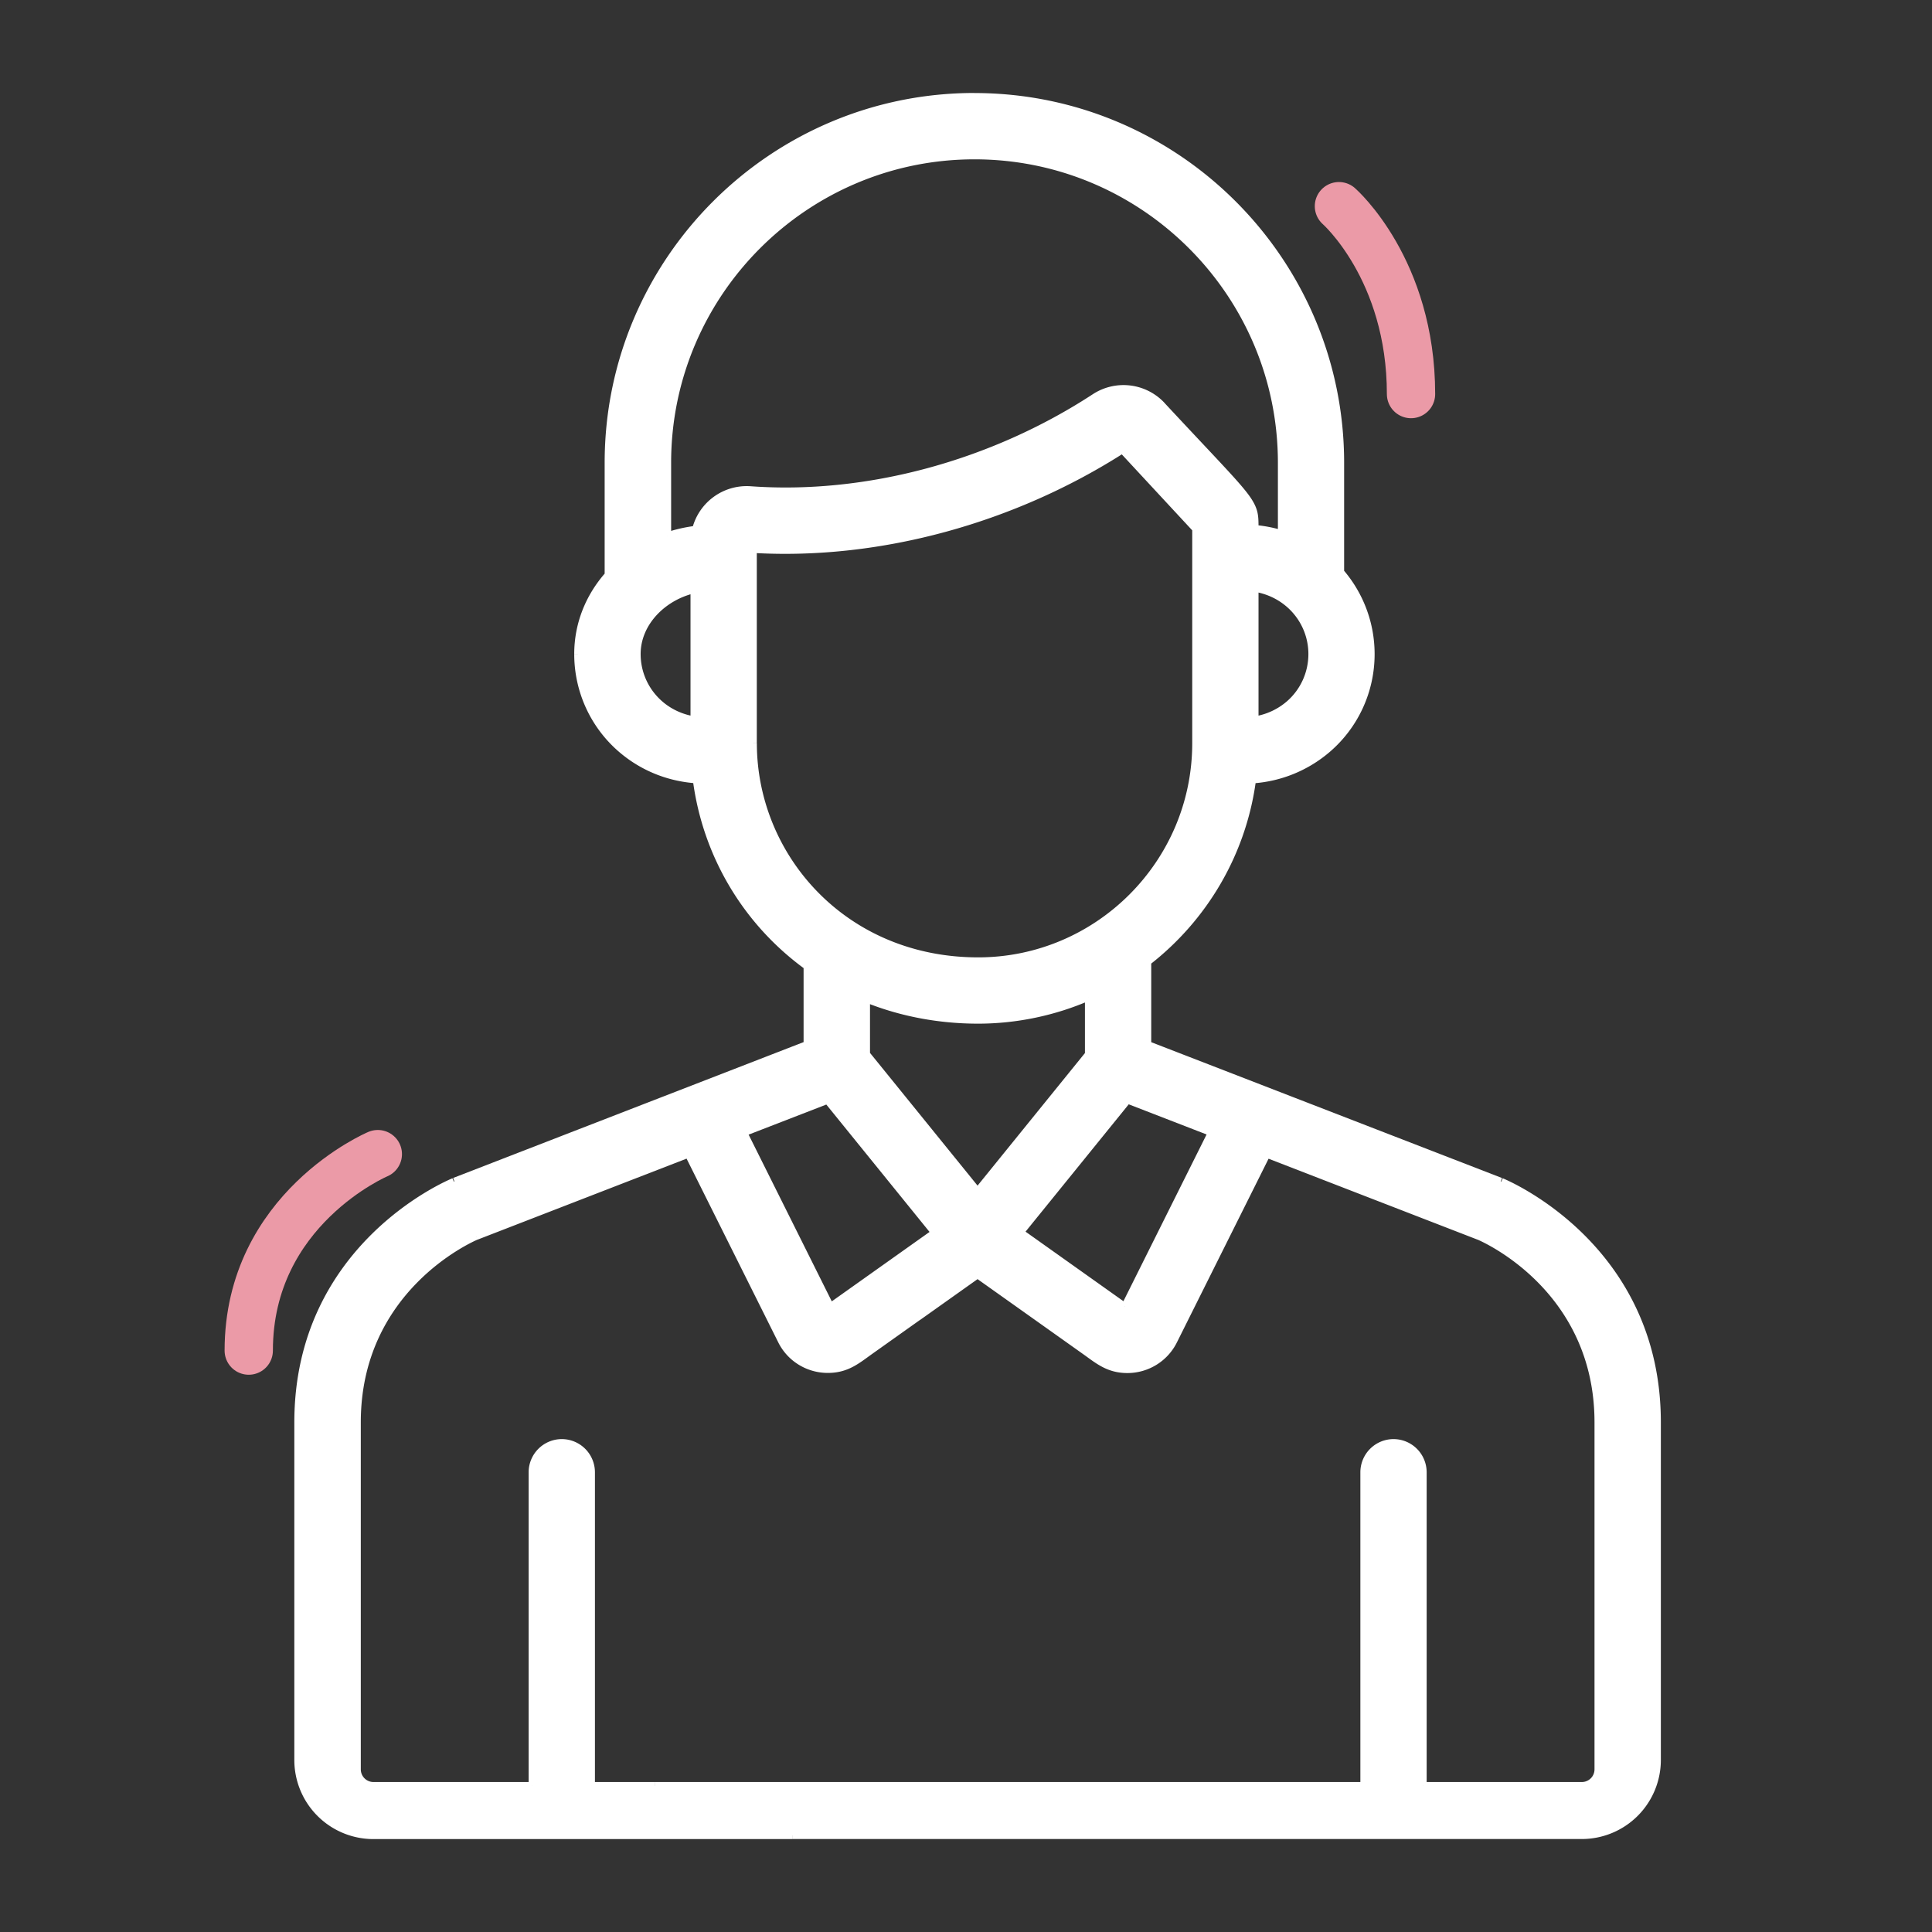
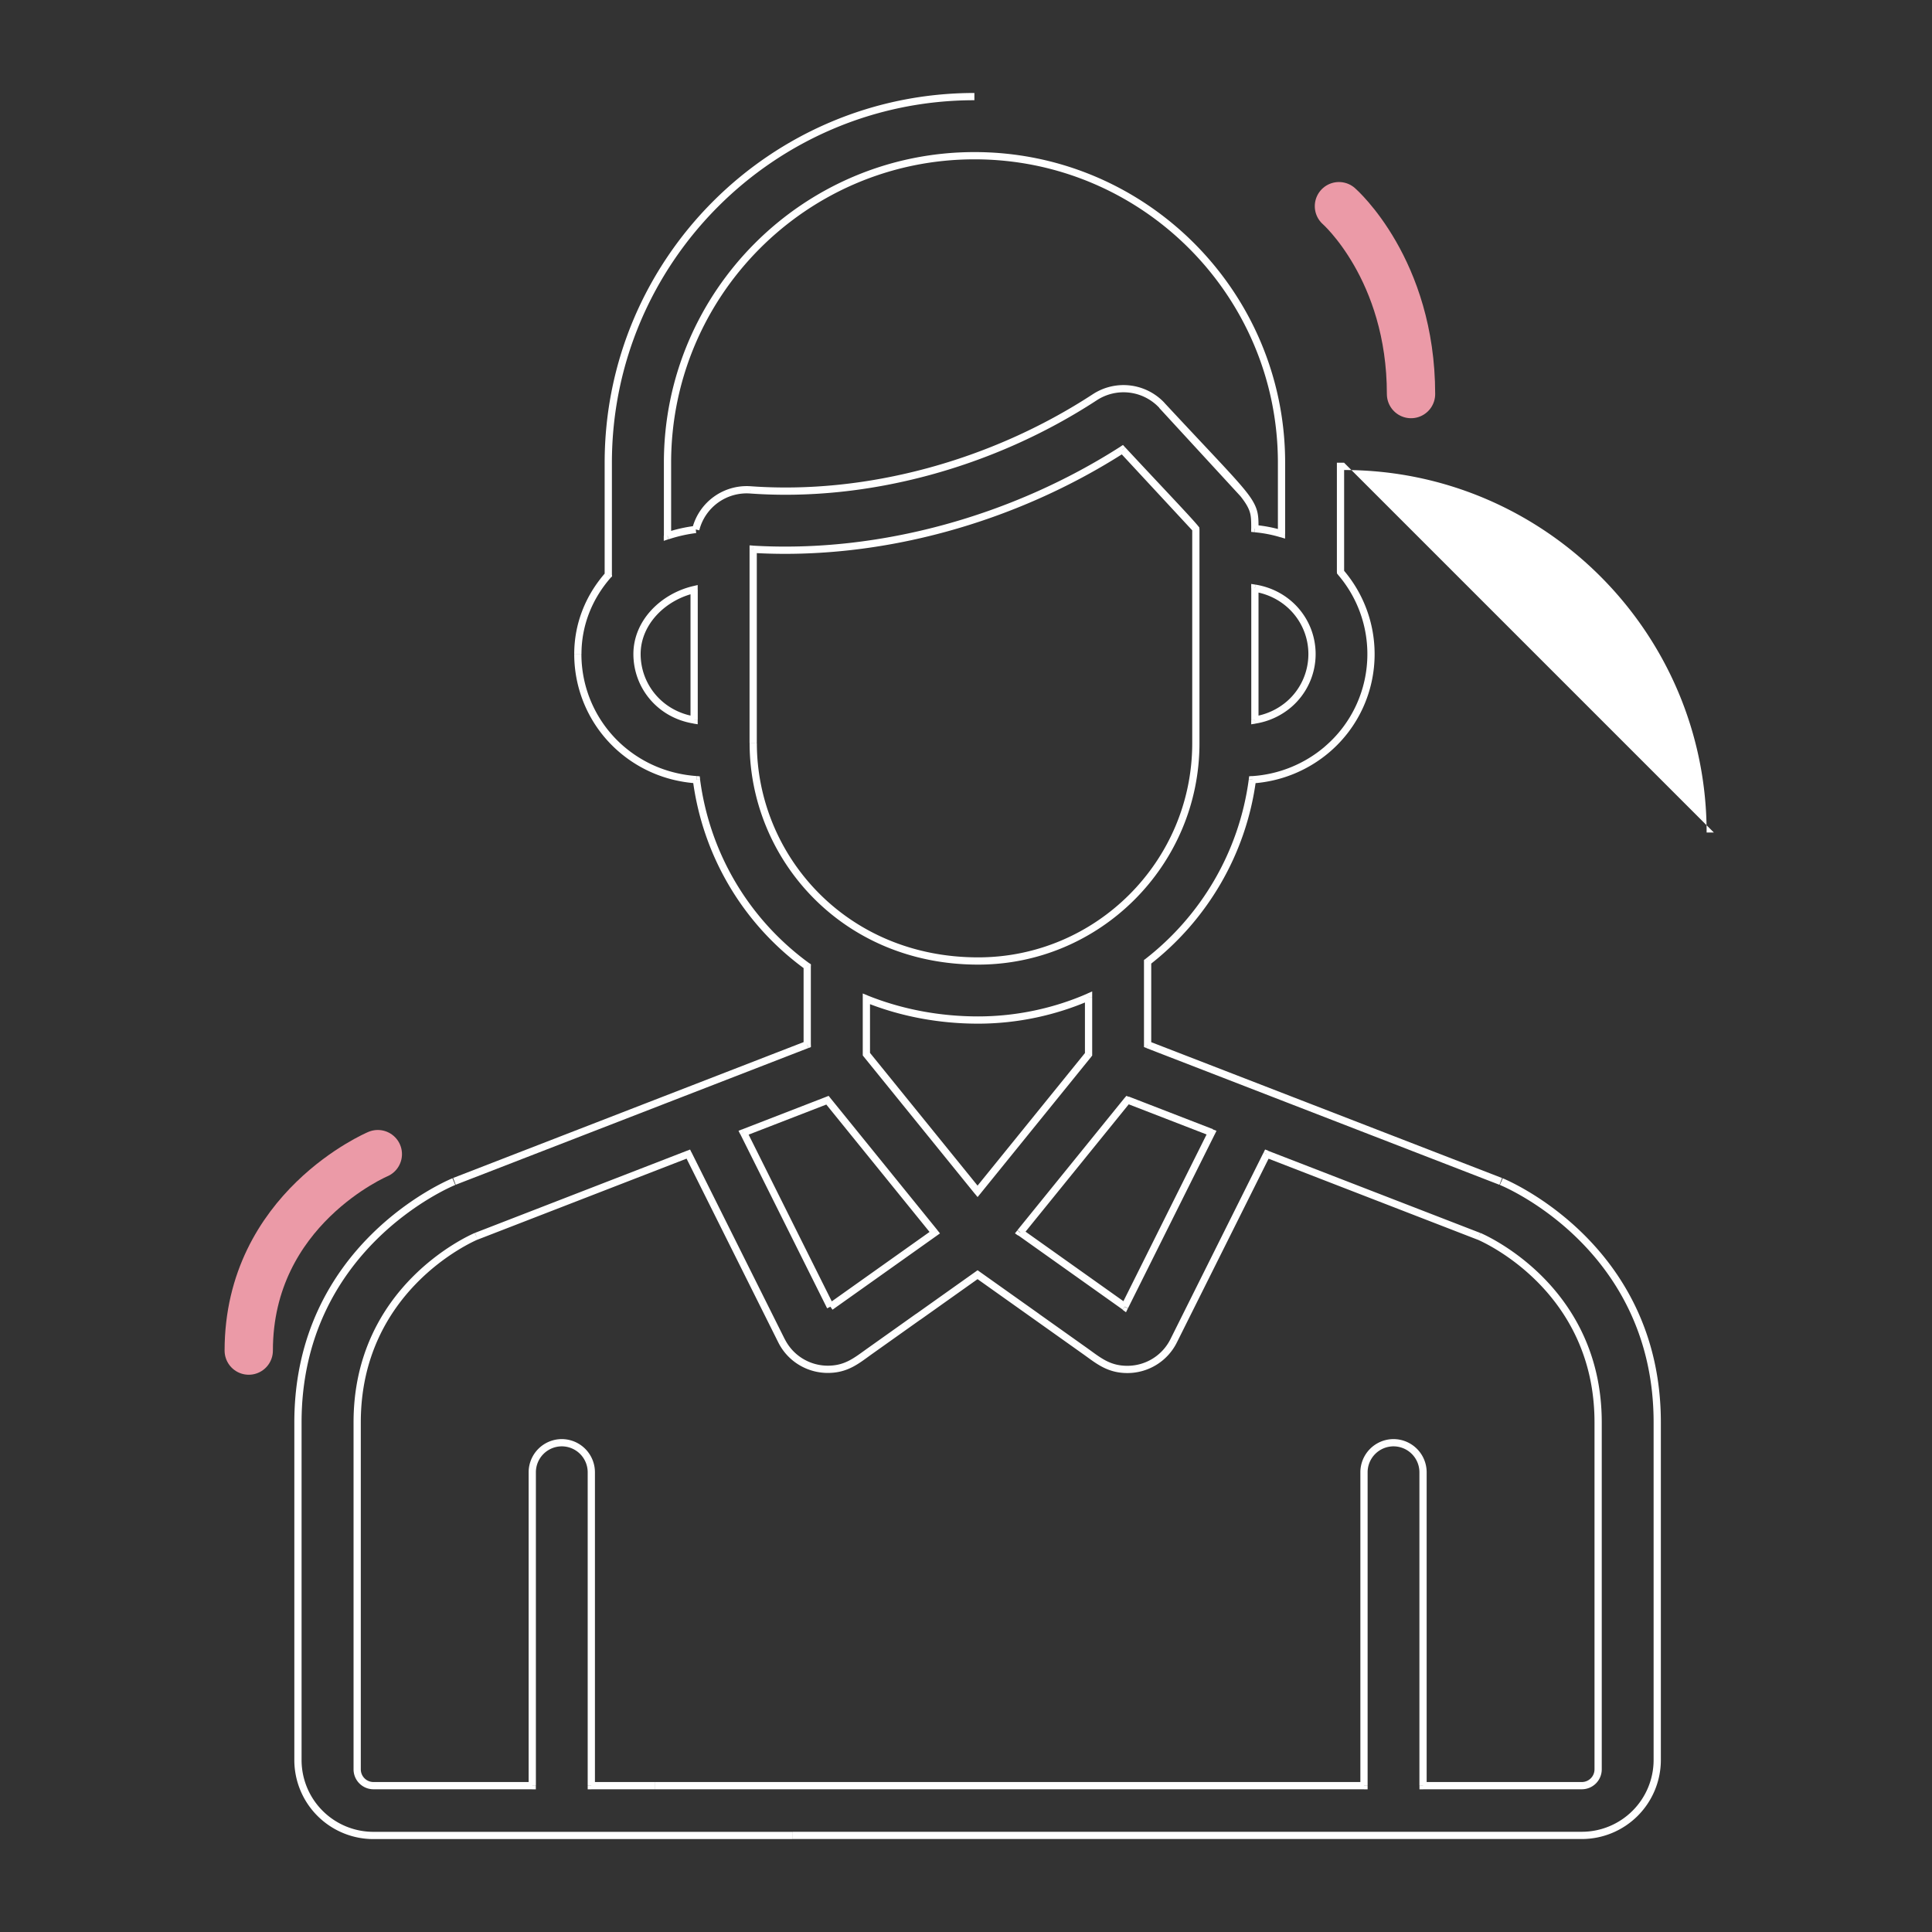
<svg xmlns="http://www.w3.org/2000/svg" width="32" height="32" fill="none">
  <rect width="100%" height="100%" fill="#333333" stroke="none" />
  <g fill="#fff">
-     <path fill-rule="evenodd" d="M13.754 21.644l-1.438-2.883 1.389-.538 1.777 2.194-1.728 1.227zm-1.28-9.333V9.258v-.161c2.112.124 4.326-.504 6.115-1.649l1.215 1.311v3.551c0 1.986-1.619 3.606-3.606 3.606-2.231 0-3.725-1.73-3.725-3.606zm-.952-3.541a2.42 2.42 0 0 0-.468.105V7.664c0-2.804 2.281-5.085 5.085-5.085s5.085 2.281 5.085 5.085v1.177c-.142-.043-.29-.072-.441-.085 0-.472.004-.381-1.54-2.041a.87.87 0 0 0-1.111-.135c-1.705 1.113-3.784 1.673-5.702 1.535a.87.87 0 0 0-.907.655zm-.027 3.156c-.569-.092-.946-.562-.946-1.092 0-.523.434-.949.946-1.067v2.159zm10.234-1.092c0 .321-.139.624-.381.832a1.14 1.14 0 0 1-.565.26V9.741c.562.091.946.558.946 1.092zm-7.38 6.627v-.916c.594.24 1.23.351 1.85.351.641 0 1.271-.137 1.83-.381v.95l-1.838 2.269-1.842-2.273zm.859 4.352l.983-.698.983.698.798.567c.218.155.386.304.7.304.32 0 .619-.179.767-.474l1.543-3.092 3.515 1.361c.127.055 1.973.886 1.973 3.082v3.309 2.283.156a.27.27 0 0 1-.27.27h-2.63v-5.191a.49.49 0 0 0-.489-.489.49.49 0 0 0-.489.489v5.191h-5.296-2.209-1.957-2.283-1.053v-5.191a.49.49 0 0 0-.489-.489.49.49 0 0 0-.489.489v5.191h-2.63a.27.27 0 0 1-.27-.27v-5.749c0-2.203 1.859-3.032 1.973-3.081l3.512-1.361 1.543 3.092c.148.296.447.474.767.474.313 0 .479-.147.7-.304l.798-.567zm4.858-3.05l-1.438 2.883-1.73-1.229c.404-.499-.069.085 1.777-2.193l1.392.539zM13.129 30.4H26.2a1.25 1.25 0 0 0 1.249-1.249v-2.283-3.309c0-2.893-2.477-3.944-2.582-3.988l-5.859-2.269V15.93c.929-.723 1.573-1.794 1.735-3.016.463-.033.893-.206 1.244-.507.459-.394.721-.968.721-1.574 0-.503-.181-.983-.505-1.357V7.664c0-3.343-2.72-6.064-6.064-6.064s-6.064 2.72-6.064 6.064v1.86c-.327.37-.504.826-.504 1.31 0 .606.263 1.18.721 1.574.351.302.78.475 1.243.507.163 1.245.826 2.356 1.834 3.088v1.299l-5.843 2.265c-.115.047-2.591 1.099-2.591 3.991v5.593A1.25 1.25 0 0 0 6.184 30.4h4.661 2.283z" />
-     <path d="M12.316 18.761l-.022-.056-.062.024.029.059.054-.027zm1.389-.538l.047-.038-.027-.034-.041.016.022.056zm1.777 2.194l.035.049.052-.037-.04-.05-.047.038zM12.475 9.097l.003-.06-.063-.004v.064h.06zm6.115-1.649l.044-.041-.034-.037-.042.027.032.051zm1.215 1.311h.06v-.021l-.013-.017-.047.038zm-3.606 7.157v-.06h0v.06zm-5.145-7.042h-.06v.084l.079-.027-.019-.057zm10.17-.034l-.017.057.078.024v-.081h-.06zm-.441-.085h-.06v.055l.055.005.005-.06zm-1.54-2.041l.044-.041h0l-.044.041zm-1.111-.135l.033.05h0l-.033-.05zm-5.702 1.535l-.005.06h0l.004-.06zm-.934 3.812l-.01.059.07.011v-.07h-.06zm0-2.159h.06V9.69l-.073.017.013.058zm9.853 1.899l-.039-.046h0l.039.046zm-.565.26h-.06v.071l.07-.011-.01-.059zm0-2.184l.01-.059-.07-.011v.071h.06zm-6.434 7.718h-.06v.021l.013.017.047-.038zm0-.916l.022-.056-.082-.033v.089h.06zm3.68-.031h.06v-.092l-.084.037.024.055zm0 .95l.047.038.013-.017v-.021h-.06zm-1.838 2.269l-.047.038.047.057.047-.057-.047-.038zm-.983 2.079l-.035-.049h0l.035.049zm.983-.698l.035-.049-.035-.025-.035.025.035.049zm.983.698l-.035.049h0l.035-.049zm.798.567l-.035.049h0l.035-.049zm1.467-.171l.054.027h0l-.054-.027zm1.543-3.092l.022-.056-.051-.02-.024.049.054.027zm3.515 1.361l.024-.055-.002-.001-.022.056zm1.973 6.391h-.06 0 .06zm0 2.283h.06 0-.06zm-2.9.427h-.06v.06h.06v-.06zm-.979 0v.06h.06v-.06h-.06zm-5.296 0v-.06h0v.06zm-2.209 0v.06h0v-.06zm-1.957 0v.06h0v-.06zm-2.283 0v-.06h0v.06zm-1.053 0h-.06v.06h.06v-.06zm-.979 0v.06h.06v-.06h-.06zm-.927-9.1l-.022-.056-.002.001.024.055zm3.512-1.361l.054-.027-.024-.049-.051.02.022.056zm1.543 3.092l-.054.027h0l.054-.027zm1.467.171l.035.049h0l-.035-.049zm5.656-3.617l.054.027.029-.059-.062-.024-.022.056zm-1.438 2.883l-.035.049.057.041.031-.063-.054-.027zm-1.73-1.229l-.047-.038-.04.05.052.037.035-.049zm1.777-2.193l.022-.056-.041-.016-.028.034.047.038zM13.129 30.4v.06h0v-.06zm14.319-1.249h.06 0-.06zm0-2.283h-.06 0 .06zm-2.582-7.297l-.024.055h.002l.023-.055zm-.009-.004l.022-.056h0l-.022.056zm-5.849-2.265h-.06v.041l.038.015.022-.056zm0-1.372l-.037-.047-.023.018v.029h.06zm1.735-3.016l-.004-.06-.049.003-.006.048.059.008zm1.244-.507l-.039-.046.039.046zm.217-2.931h-.06v.022l.015.017.045-.039zm0-1.812h.06 0-.06zm-12.127 1.86l.045.04.015-.017v-.023h-.06zm.217 2.884l.039-.046h0l-.039.046zm1.243.507l.059-.008-.006-.049-.049-.004-.004.06zm1.834 3.088h.06v-.031l-.025-.018-.035.049zm0 1.299l.022.056.038-.015v-.041h-.06zm-5.843 2.265l-.022-.056h-.001l.022.056zm-.009.004l.023.056h.001l-.024-.055zM10.846 30.4v-.06h0v.06zm2.962-8.783l-1.438-2.883-.107.054L13.7 21.67l.107-.053zm-1.47-2.8l1.389-.538-.043-.112-1.389.538.043.112zm1.321-.556l1.777 2.193.093-.076-1.777-2.193-.093.076zm1.789 2.107l-1.728 1.227.069.098 1.728-1.227-.069-.098zm-2.913-8.057V9.258h-.12v3.052h.12zm0-3.052v-.161h-.12v.161h.12zm-.063-.101c2.126.124 4.352-.507 6.151-1.659l-.065-.101c-1.779 1.139-3.981 1.763-6.079 1.64l-.007.12zm6.075-1.668l1.213 1.308.093-.076c-.125-.154-.512-.556-1.218-1.314l-.088.082zm1.2 1.27v3.551h.12V8.759h-.12zm0 3.551c0 1.953-1.593 3.546-3.546 3.546v.12c2.02 0 3.666-1.647 3.666-3.666h-.12zm-3.546 3.546c-2.196 0-3.665-1.702-3.665-3.546h-.12c0 1.907 1.52 3.666 3.785 3.666v-.12zm-4.684-7.147a2.48 2.48 0 0 0-.48.108l.039.114a2.36 2.36 0 0 1 .455-.103l-.014-.119zm-.401.165V7.664h-.12v1.211h.12zm0-1.211c0-2.771 2.254-5.025 5.025-5.025v-.12c-2.837 0-5.145 2.308-5.145 5.145h.12zm5.025-5.025c2.771 0 5.025 2.254 5.025 5.025h.12c0-2.837-2.308-5.145-5.145-5.145v.12zm5.025 5.025v1.177h.12V7.664h-.12zm.078 1.12c-.146-.044-.298-.074-.453-.088l-.011.12c.147.013.291.041.429.083l.035-.115zm-.399-.028c0-.116.001-.208-.026-.301s-.08-.187-.178-.311c-.194-.246-.583-.642-1.353-1.47l-.088.082 1.346 1.463c.094.119.136.197.157.27s.021.148.021.268h.12zm-1.556-2.082a.93.93 0 0 0-1.188-.145l.066.1a.81.81 0 0 1 1.035.126l.088-.082zm-1.188-.145c-1.694 1.107-3.761 1.662-5.665 1.525l-.009.12c1.932.139 4.025-.424 5.74-1.545l-.066-.1zm-5.665 1.525a.93.93 0 0 0-.97.701l.116.029a.81.81 0 0 1 .845-.61l.009-.12zm-.929 3.812c-.539-.088-.896-.533-.896-1.033h-.12c0 .559.398 1.054.996 1.151l.019-.118zm-.896-1.033c0-.488.407-.895.899-1.009l-.027-.117c-.532.123-.992.567-.992 1.126h.12zm.826-1.067v2.159h.12V9.766h-.12zm10.234 1.067c0 .303-.131.59-.36.787l.078.091c.255-.22.402-.54.402-.877h-.12zm-.36.787a1.08 1.08 0 0 1-.536.246l.019.119a1.2 1.2 0 0 0 .595-.274l-.078-.091zm-.466.306V9.741h-.12v2.184h.12zm-.07-2.125c.533.087.896.528.896 1.033h.12c0-.564-.405-1.055-.996-1.151l-.019.118zm-6.365 7.659v-.916h-.12v.916h.12zm-.082-.86c.602.243 1.245.355 1.872.355v-.12c-.613 0-1.241-.11-1.828-.346l-.045.111zm1.872.355c.65 0 1.287-.139 1.854-.386l-.048-.11c-.552.241-1.173.376-1.806.376v.12zm1.77-.441v.95h.12v-.95h-.12zm.013.912l-1.838 2.269.093.076 1.838-2.269-.093-.076zm-1.745 2.269l-1.842-2.273-.093.076 1.842 2.273.093-.076zm-.995 2.165l.983-.698-.069-.098-.983.698.069.098zm.914-.698l.983.698.07-.098-.983-.698-.07.098zm.983.698l.798.567.069-.098-.798-.567-.07.098zm.798.567c.213.151.398.315.735.315v-.12c-.292 0-.443-.134-.666-.293l-.069.098zm.735.315c.343 0 .663-.192.82-.507l-.107-.054c-.137.274-.415.441-.713.441v.12zm.82-.507l1.543-3.092-.107-.054-1.543 3.092.107.053zm1.467-3.063l3.514 1.361.043-.112-3.515-1.361-.043.112zm3.513 1.36c.124.053 1.937.87 1.937 3.026h.12c0-2.235-1.88-3.081-2.01-3.137l-.047.11zm1.937 3.026v3.309h.12v-3.309h-.12zm0 3.309v2.283h.12v-2.283h-.12zm0 2.283v.156h.12v-.156h-.12zm0 .156a.21.21 0 0 1-.21.21v.12a.33.33 0 0 0 .33-.33h-.12zm-.21.21h-2.63v.12h2.63v-.12zm-2.57.06v-5.191h-.12v5.191h.12zm0-5.191a.55.55 0 0 0-.549-.549v.12a.43.43 0 0 1 .429.429h.12zm-.549-.549a.55.55 0 0 0-.549.549h.12a.43.43 0 0 1 .429-.429v-.12zm-.549.549v5.191h.12v-5.191h-.12zm.06 5.131h-5.296v.12h5.296v-.12zm-5.296 0h-2.209v.12h2.209v-.12zm-2.209 0h-1.957v.12h1.957v-.12zm-1.957 0h-2.283v.12h2.283v-.12zm-2.283 0H9.793v.12h1.053v-.12zm-.993.06v-5.191h-.12v5.191h.12zm0-5.191a.55.55 0 0 0-.549-.549v.12a.43.43 0 0 1 .429.429h.12zm-.549-.549a.55.55 0 0 0-.549.549h.12a.43.43 0 0 1 .429-.429v-.12zm-.549.549v5.191h.12v-5.191h-.12zm.06 5.131h-2.63v.12h2.63v-.12zm-2.63 0a.21.21 0 0 1-.21-.21h-.12a.33.33 0 0 0 .33.33v-.12zm-.21-.21v-5.749h-.12v5.749h.12zm0-5.749c0-2.163 1.825-2.979 1.936-3.026l-.047-.11c-.117.05-2.009.894-2.009 3.136h.12zm1.935-3.025l3.512-1.361-.043-.112-3.512 1.361.043.112zm3.436-1.391l1.543 3.092.107-.054-1.543-3.092-.107.053zm1.543 3.092c.158.317.479.507.821.507v-.12c-.297 0-.576-.166-.713-.441l-.107.054zm.821.507c.336 0 .519-.161.735-.315l-.069-.098c-.226.16-.376.293-.666.293v.12zm.735-.315l.798-.567-.069-.098-.798.567.069.098zm5.568-3.693l-1.438 2.883.107.054 1.438-2.883-.107-.053zm-1.35 2.86l-1.73-1.229-.07.098 1.73 1.229.069-.098zm-1.718-1.142c.404-.499-.069.085 1.777-2.193l-.093-.076-1.777 2.193.093.075zm1.708-2.175l1.392.539.043-.112-1.392-.539-.043.112zM13.129 30.46H26.2v-.12H13.129v.12zm13.071 0a1.31 1.31 0 0 0 1.309-1.309h-.12A1.19 1.19 0 0 1 26.2 30.34v.12zm1.309-1.309v-2.283h-.12v2.284h.12zm0-2.283v-3.309h-.12v3.309h.12zm0-3.309c0-2.933-2.512-3.999-2.619-4.043l-.046.111c.103.042 2.545 1.08 2.545 3.932h.12zm-2.618-4.042l-.056.107.056-.107zm-.012-.005l-5.849-2.265-.043.112 5.849 2.265.043-.112zm-5.811-2.209V15.93h-.12v1.372h.12zm-.023-1.325c.941-.732 1.594-1.817 1.758-3.055l-.119-.016c-.16 1.206-.795 2.263-1.712 2.976l.074.095zm1.702-3.003a2.18 2.18 0 0 0 1.279-.522l-.078-.091a2.06 2.06 0 0 1-1.209.493l.009.12zm1.279-.522c.472-.406.742-.996.742-1.619h-.12c0 .588-.255 1.146-.701 1.528l.078.091zm.742-1.619c0-.517-.187-1.011-.519-1.396l-.091.078c.314.363.49.829.49 1.318h.12zm-.505-1.357V7.664h-.12v1.812h.12zm0-1.812c0-3.377-2.747-6.124-6.124-6.124v.12c3.31 0 6.004 2.693 6.004 6.004h.12zM16.139 1.54c-3.377 0-6.124 2.747-6.124 6.124h.12c0-3.31 2.693-6.004 6.004-6.004v-.12zm-6.124 6.124v1.86h.12v-1.86h-.12zm.015 1.82c-.336.381-.519.851-.519 1.349h.12c0-.468.172-.91.489-1.27l-.09-.079zm-.519 1.349c0 .624.27 1.214.742 1.62l.078-.091c-.445-.383-.701-.94-.701-1.528h-.12zm.742 1.62c.361.31.803.488 1.278.521l.008-.12c-.45-.032-.868-.2-1.209-.493l-.078.091zm1.223.47c.165 1.261.837 2.387 1.858 3.129l.071-.097c-.995-.723-1.649-1.819-1.81-3.047l-.119.016zm1.834 3.08v1.299h.12v-1.299h-.12zm.038 1.243l-5.843 2.265.043.112 5.843-2.265-.043-.112zm-5.844 2.266l.037.114-.037-.114zm-.01.004c-.108.044-2.619 1.11-2.619 4.043h.12c0-2.852 2.442-3.89 2.545-3.932l-.046-.111zm-2.619 4.043v5.593h.12v-5.593h-.12zm0 5.593a1.31 1.31 0 0 0 1.309 1.309v-.12a1.19 1.19 0 0 1-1.189-1.189h-.12zm1.309 1.309h4.661v-.12H6.184v.12zm4.661 0h2.283v-.12h-2.283v.12z" />
+     <path d="M12.316 18.761l-.022-.056-.062.024.029.059.054-.027zm1.389-.538l.047-.038-.027-.034-.041.016.022.056zm1.777 2.194l.035.049.052-.037-.04-.05-.047.038zM12.475 9.097l.003-.06-.063-.004v.064h.06zm6.115-1.649l.044-.041-.034-.037-.042.027.032.051zm1.215 1.311h.06v-.021l-.013-.017-.047.038zm-3.606 7.157v-.06h0v.06zm-5.145-7.042h-.06v.084l.079-.027-.019-.057zm10.17-.034l-.017.057.078.024v-.081h-.06zm-.441-.085h-.06v.055l.055.005.005-.06zm-1.54-2.041l.044-.041h0l-.044.041zm-1.111-.135l.033.05h0l-.033-.05zm-5.702 1.535l-.005.06h0l.004-.06zm-.934 3.812l-.01.059.07.011v-.07h-.06zm0-2.159h.06V9.69l-.073.017.013.058zm9.853 1.899l-.039-.046h0l.039.046zm-.565.26h-.06v.071l.07-.011-.01-.059zm0-2.184l.01-.059-.07-.011v.071h.06zm-6.434 7.718h-.06v.021l.013.017.047-.038zm0-.916l.022-.056-.082-.033v.089h.06zm3.68-.031h.06v-.092l-.084.037.024.055zm0 .95l.047.038.013-.017v-.021h-.06zm-1.838 2.269l-.047.038.047.057.047-.057-.047-.038zm-.983 2.079l-.035-.049h0l.035.049zm.983-.698l.035-.049-.035-.025-.035.025.035.049zm.983.698l-.035.049h0l.035-.049zm.798.567l-.035.049h0l.035-.049zm1.467-.171l.054.027h0l-.054-.027zm1.543-3.092l.022-.056-.051-.02-.024.049.054.027zm3.515 1.361l.024-.055-.002-.001-.022.056zm1.973 6.391h-.06 0 .06zm0 2.283h.06 0-.06zm-2.9.427h-.06v.06h.06v-.06zm-.979 0v.06h.06v-.06h-.06zm-5.296 0v-.06h0v.06zm-2.209 0v.06h0v-.06zm-1.957 0v.06h0v-.06zm-2.283 0v-.06h0v.06zm-1.053 0h-.06v.06h.06v-.06zm-.979 0v.06h.06v-.06h-.06zm-.927-9.1l-.022-.056-.002.001.024.055zm3.512-1.361l.054-.027-.024-.049-.051.02.022.056zm1.543 3.092l-.054.027h0l.054-.027zm1.467.171l.035.049h0l-.035-.049zm5.656-3.617l.054.027.029-.059-.062-.024-.022.056zm-1.438 2.883l-.035.049.057.041.031-.063-.054-.027zm-1.73-1.229l-.047-.038-.04.05.052.037.035-.049zm1.777-2.193l.022-.056-.041-.016-.028.034.047.038zM13.129 30.4v.06h0v-.06zm14.319-1.249h.06 0-.06zm0-2.283h-.06 0 .06zm-2.582-7.297l-.024.055h.002l.023-.055zm-.009-.004l.022-.056h0l-.022.056zm-5.849-2.265h-.06v.041l.038.015.022-.056zm0-1.372l-.037-.047-.023.018v.029h.06zm1.735-3.016l-.004-.06-.049.003-.006.048.059.008zm1.244-.507l-.039-.046.039.046zm.217-2.931h-.06v.022l.015.017.045-.039zm0-1.812h.06 0-.06zm-12.127 1.86l.045.04.015-.017v-.023h-.06zm.217 2.884l.039-.046h0l-.039.046zm1.243.507l.059-.008-.006-.049-.049-.004-.004.06zm1.834 3.088h.06v-.031l-.025-.018-.035.049zm0 1.299l.022.056.038-.015v-.041h-.06zm-5.843 2.265l-.022-.056h-.001l.022.056zm-.009.004l.023.056h.001l-.024-.055zM10.846 30.4v-.06h0v.06zm2.962-8.783l-1.438-2.883-.107.054L13.7 21.67l.107-.053zm-1.47-2.8l1.389-.538-.043-.112-1.389.538.043.112zm1.321-.556l1.777 2.193.093-.076-1.777-2.193-.093.076zm1.789 2.107l-1.728 1.227.069.098 1.728-1.227-.069-.098zm-2.913-8.057V9.258h-.12v3.052h.12zm0-3.052v-.161h-.12v.161h.12zm-.063-.101c2.126.124 4.352-.507 6.151-1.659l-.065-.101c-1.779 1.139-3.981 1.763-6.079 1.64l-.007.12zm6.075-1.668l1.213 1.308.093-.076c-.125-.154-.512-.556-1.218-1.314l-.088.082zm1.2 1.27v3.551h.12V8.759h-.12zm0 3.551c0 1.953-1.593 3.546-3.546 3.546v.12c2.02 0 3.666-1.647 3.666-3.666h-.12zm-3.546 3.546c-2.196 0-3.665-1.702-3.665-3.546h-.12c0 1.907 1.52 3.666 3.785 3.666v-.12zm-4.684-7.147a2.48 2.48 0 0 0-.48.108l.039.114a2.36 2.36 0 0 1 .455-.103l-.014-.119zm-.401.165V7.664h-.12v1.211h.12zm0-1.211c0-2.771 2.254-5.025 5.025-5.025v-.12c-2.837 0-5.145 2.308-5.145 5.145h.12zm5.025-5.025c2.771 0 5.025 2.254 5.025 5.025h.12c0-2.837-2.308-5.145-5.145-5.145v.12zm5.025 5.025v1.177h.12V7.664h-.12zm.078 1.12c-.146-.044-.298-.074-.453-.088l-.011.12c.147.013.291.041.429.083l.035-.115zm-.399-.028c0-.116.001-.208-.026-.301s-.08-.187-.178-.311c-.194-.246-.583-.642-1.353-1.47l-.088.082 1.346 1.463c.094.119.136.197.157.27s.021.148.021.268h.12zm-1.556-2.082a.93.93 0 0 0-1.188-.145l.066.1a.81.81 0 0 1 1.035.126l.088-.082zm-1.188-.145c-1.694 1.107-3.761 1.662-5.665 1.525l-.009.12c1.932.139 4.025-.424 5.74-1.545l-.066-.1zm-5.665 1.525a.93.93 0 0 0-.97.701l.116.029a.81.81 0 0 1 .845-.61l.009-.12zm-.929 3.812c-.539-.088-.896-.533-.896-1.033h-.12c0 .559.398 1.054.996 1.151l.019-.118zm-.896-1.033c0-.488.407-.895.899-1.009l-.027-.117c-.532.123-.992.567-.992 1.126h.12zm.826-1.067v2.159h.12V9.766h-.12zm10.234 1.067c0 .303-.131.59-.36.787l.078.091c.255-.22.402-.54.402-.877h-.12zm-.36.787a1.08 1.08 0 0 1-.536.246l.019.119a1.2 1.2 0 0 0 .595-.274l-.078-.091zm-.466.306V9.741h-.12v2.184h.12zm-.07-2.125c.533.087.896.528.896 1.033h.12c0-.564-.405-1.055-.996-1.151l-.019.118zm-6.365 7.659v-.916h-.12v.916h.12zm-.082-.86c.602.243 1.245.355 1.872.355v-.12c-.613 0-1.241-.11-1.828-.346l-.045.111zm1.872.355c.65 0 1.287-.139 1.854-.386l-.048-.11c-.552.241-1.173.376-1.806.376v.12zm1.77-.441v.95h.12v-.95h-.12zm.013.912l-1.838 2.269.093.076 1.838-2.269-.093-.076zm-1.745 2.269l-1.842-2.273-.093.076 1.842 2.273.093-.076zm-.995 2.165l.983-.698-.069-.098-.983.698.069.098zm.914-.698l.983.698.07-.098-.983-.698-.07.098zm.983.698l.798.567.069-.098-.798-.567-.07.098zm.798.567c.213.151.398.315.735.315v-.12c-.292 0-.443-.134-.666-.293l-.069.098zm.735.315c.343 0 .663-.192.82-.507l-.107-.054c-.137.274-.415.441-.713.441v.12zm.82-.507l1.543-3.092-.107-.054-1.543 3.092.107.053zm1.467-3.063l3.514 1.361.043-.112-3.515-1.361-.043.112zm3.513 1.36c.124.053 1.937.87 1.937 3.026h.12c0-2.235-1.88-3.081-2.01-3.137l-.047.11zm1.937 3.026v3.309h.12v-3.309h-.12zm0 3.309v2.283h.12v-2.283h-.12zm0 2.283v.156h.12v-.156h-.12zm0 .156a.21.21 0 0 1-.21.21v.12a.33.33 0 0 0 .33-.33h-.12zm-.21.21h-2.63v.12h2.63v-.12zm-2.57.06v-5.191h-.12v5.191h.12zm0-5.191a.55.55 0 0 0-.549-.549v.12a.43.43 0 0 1 .429.429h.12zm-.549-.549a.55.55 0 0 0-.549.549h.12a.43.43 0 0 1 .429-.429v-.12zm-.549.549v5.191h.12v-5.191h-.12zm.06 5.131h-5.296v.12h5.296v-.12zm-5.296 0h-2.209v.12h2.209v-.12zm-2.209 0h-1.957v.12h1.957v-.12zm-1.957 0h-2.283v.12h2.283v-.12zm-2.283 0H9.793v.12h1.053v-.12zm-.993.06v-5.191h-.12v5.191h.12zm0-5.191a.55.55 0 0 0-.549-.549v.12a.43.43 0 0 1 .429.429h.12zm-.549-.549a.55.55 0 0 0-.549.549h.12a.43.43 0 0 1 .429-.429v-.12zm-.549.549v5.191h.12v-5.191h-.12zm.06 5.131h-2.63v.12h2.63v-.12zm-2.63 0a.21.21 0 0 1-.21-.21h-.12a.33.33 0 0 0 .33.33v-.12zm-.21-.21v-5.749h-.12v5.749h.12zm0-5.749c0-2.163 1.825-2.979 1.936-3.026l-.047-.11c-.117.05-2.009.894-2.009 3.136h.12zm1.935-3.025l3.512-1.361-.043-.112-3.512 1.361.043.112zm3.436-1.391l1.543 3.092.107-.054-1.543-3.092-.107.053zm1.543 3.092c.158.317.479.507.821.507v-.12c-.297 0-.576-.166-.713-.441l-.107.054zm.821.507c.336 0 .519-.161.735-.315l-.069-.098c-.226.16-.376.293-.666.293v.12zm.735-.315l.798-.567-.069-.098-.798.567.069.098zm5.568-3.693l-1.438 2.883.107.054 1.438-2.883-.107-.053zm-1.35 2.86l-1.73-1.229-.07.098 1.73 1.229.069-.098zm-1.718-1.142c.404-.499-.069.085 1.777-2.193l-.093-.076-1.777 2.193.093.075zm1.708-2.175l1.392.539.043-.112-1.392-.539-.043.112zM13.129 30.46H26.2v-.12H13.129v.12zm13.071 0a1.31 1.31 0 0 0 1.309-1.309h-.12A1.19 1.19 0 0 1 26.2 30.34v.12zm1.309-1.309v-2.283h-.12v2.284h.12zm0-2.283v-3.309h-.12v3.309h.12zm0-3.309c0-2.933-2.512-3.999-2.619-4.043l-.046.111c.103.042 2.545 1.08 2.545 3.932h.12zm-2.618-4.042l-.056.107.056-.107zm-.012-.005l-5.849-2.265-.043.112 5.849 2.265.043-.112zm-5.811-2.209V15.93h-.12v1.372h.12zm-.023-1.325c.941-.732 1.594-1.817 1.758-3.055l-.119-.016c-.16 1.206-.795 2.263-1.712 2.976l.074.095zm1.702-3.003a2.18 2.18 0 0 0 1.279-.522l-.078-.091a2.06 2.06 0 0 1-1.209.493l.009.12zm1.279-.522c.472-.406.742-.996.742-1.619h-.12c0 .588-.255 1.146-.701 1.528l.078.091zm.742-1.619c0-.517-.187-1.011-.519-1.396l-.091.078c.314.363.49.829.49 1.318h.12zm-.505-1.357V7.664h-.12v1.812h.12zm0-1.812v.12c3.31 0 6.004 2.693 6.004 6.004h.12zM16.139 1.54c-3.377 0-6.124 2.747-6.124 6.124h.12c0-3.31 2.693-6.004 6.004-6.004v-.12zm-6.124 6.124v1.86h.12v-1.86h-.12zm.015 1.82c-.336.381-.519.851-.519 1.349h.12c0-.468.172-.91.489-1.27l-.09-.079zm-.519 1.349c0 .624.27 1.214.742 1.62l.078-.091c-.445-.383-.701-.94-.701-1.528h-.12zm.742 1.62c.361.31.803.488 1.278.521l.008-.12c-.45-.032-.868-.2-1.209-.493l-.078.091zm1.223.47c.165 1.261.837 2.387 1.858 3.129l.071-.097c-.995-.723-1.649-1.819-1.81-3.047l-.119.016zm1.834 3.08v1.299h.12v-1.299h-.12zm.038 1.243l-5.843 2.265.043.112 5.843-2.265-.043-.112zm-5.844 2.266l.037.114-.037-.114zm-.01.004c-.108.044-2.619 1.11-2.619 4.043h.12c0-2.852 2.442-3.89 2.545-3.932l-.046-.111zm-2.619 4.043v5.593h.12v-5.593h-.12zm0 5.593a1.31 1.31 0 0 0 1.309 1.309v-.12a1.19 1.19 0 0 1-1.189-1.189h-.12zm1.309 1.309h4.661v-.12H6.184v.12zm4.661 0h2.283v-.12h-2.283v.12z" />
  </g>
  <path d="M22.177 3.415s1.194 1.044 1.194 3.112M6.258 19.116s-2.138.903-2.138 3.254" stroke="#eb9aa7" stroke-width=".8" stroke-linecap="round" />
</svg>